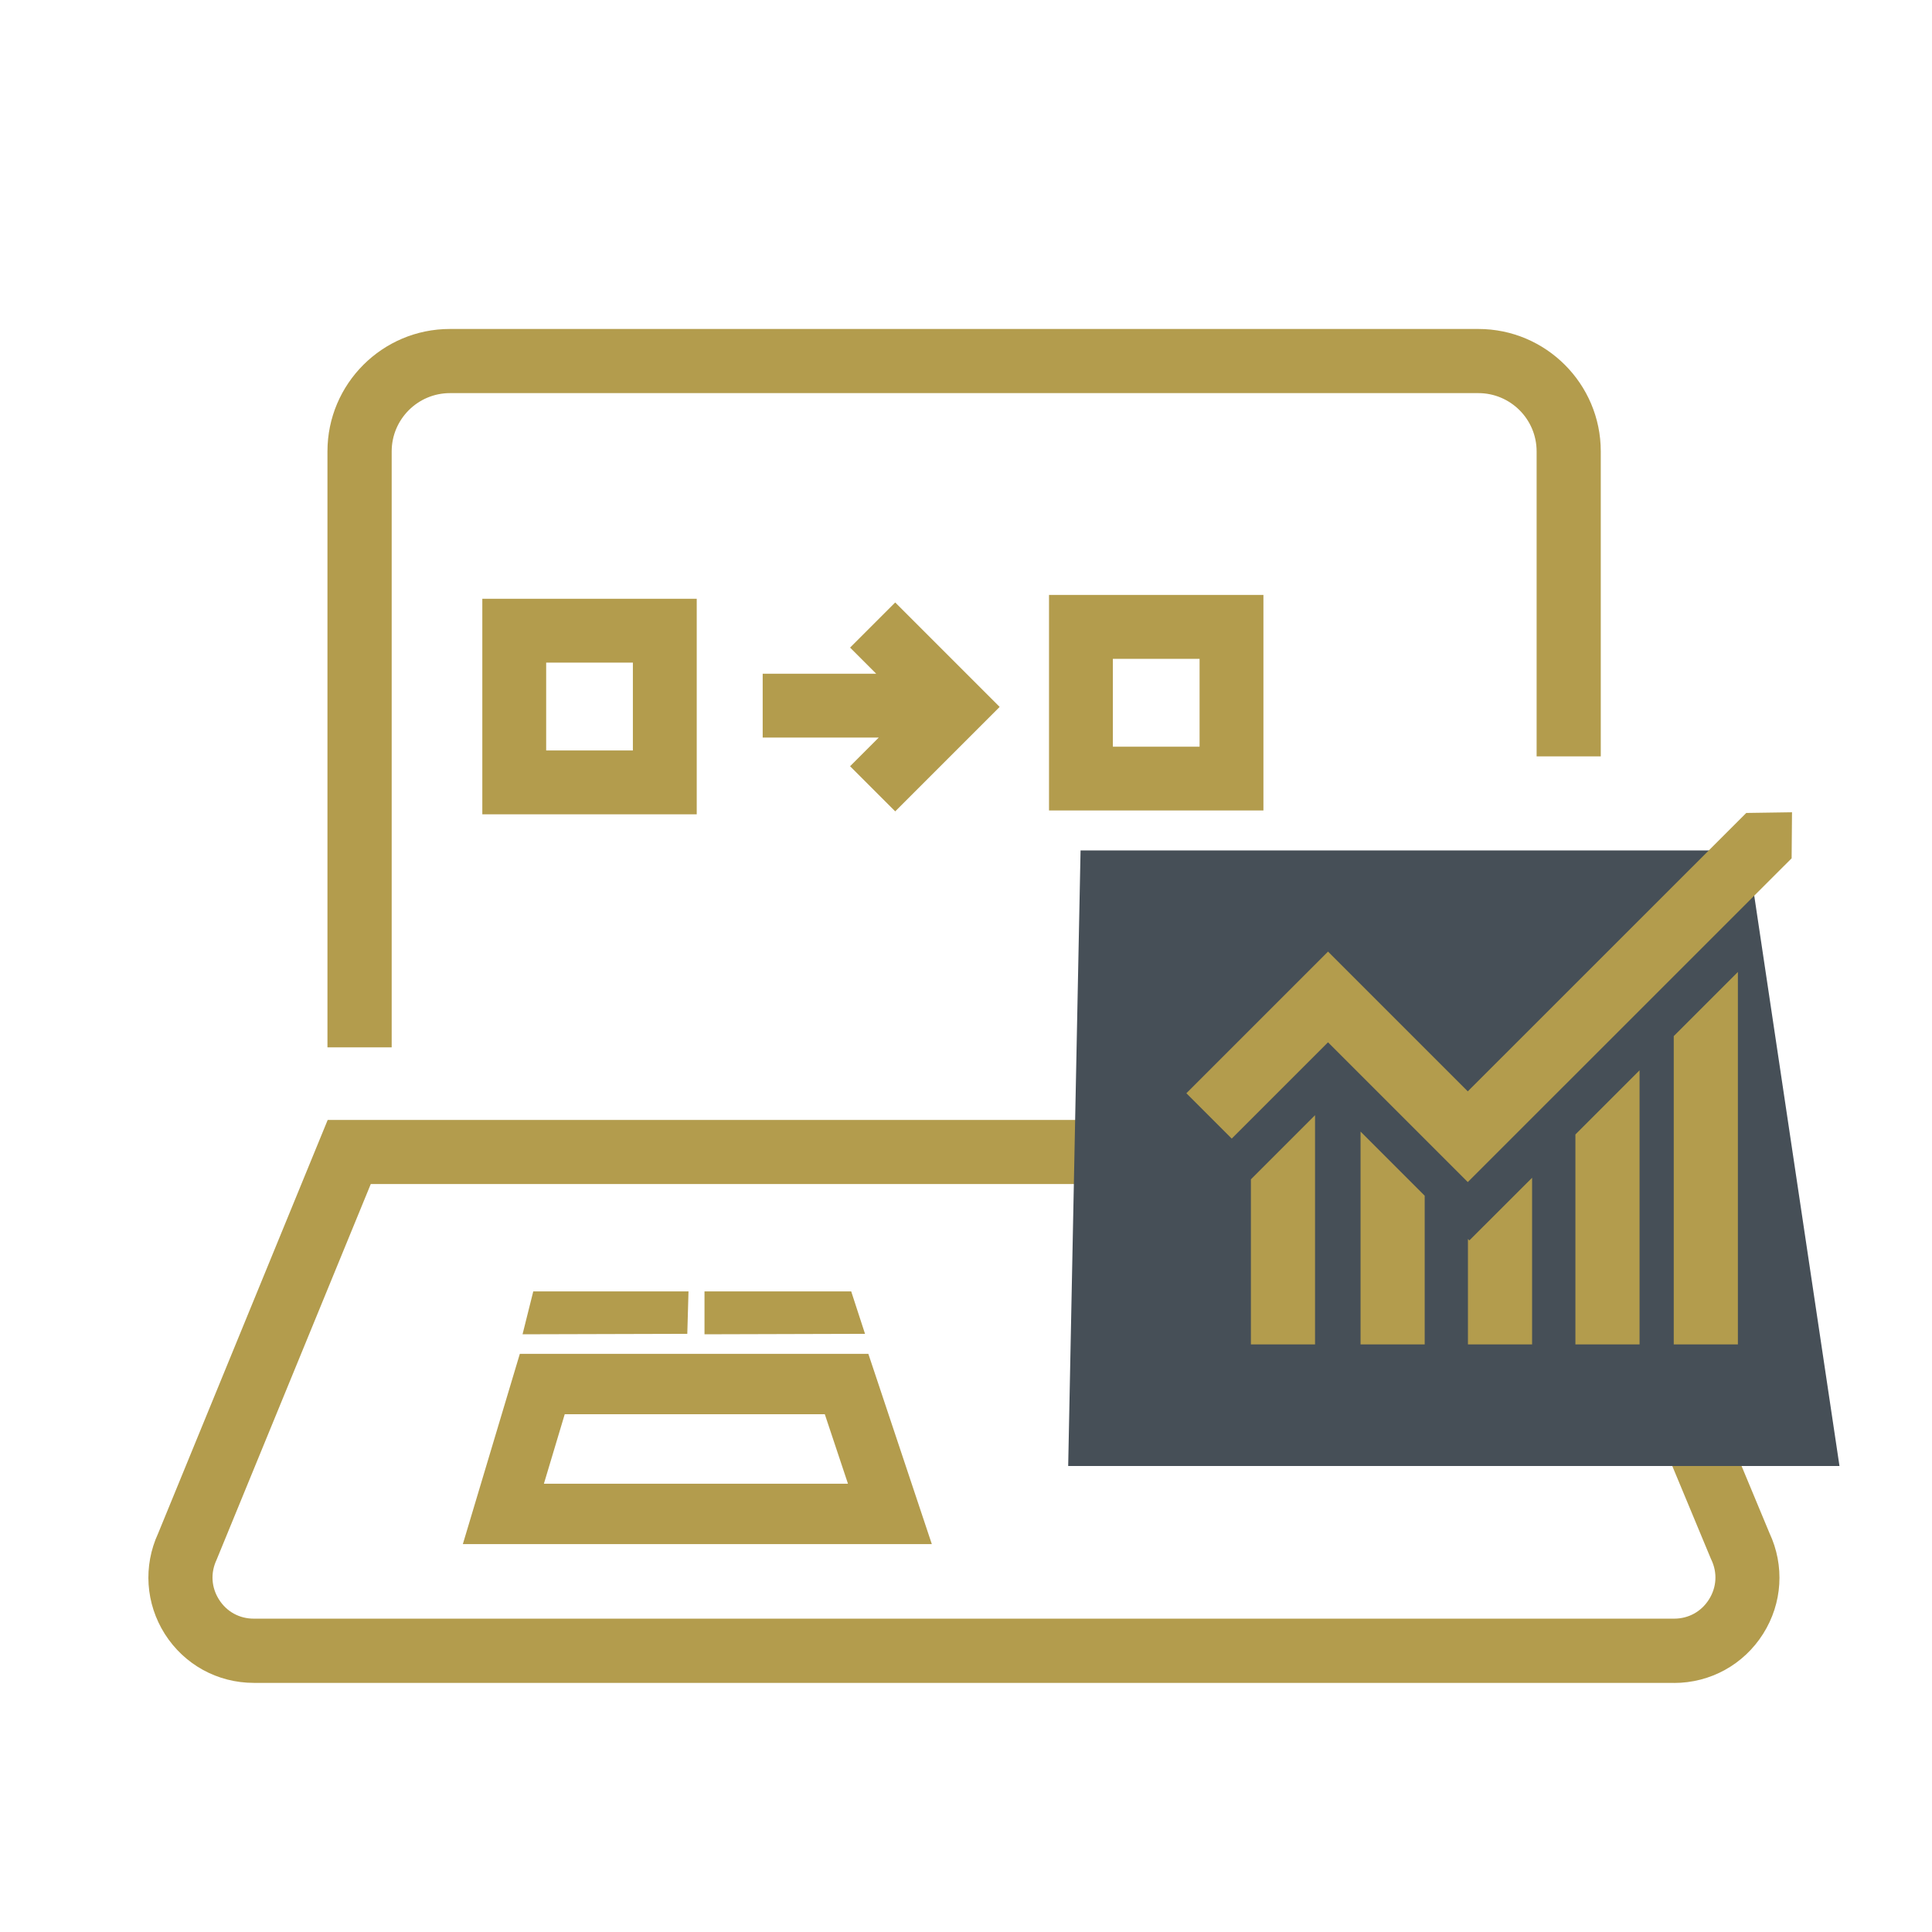
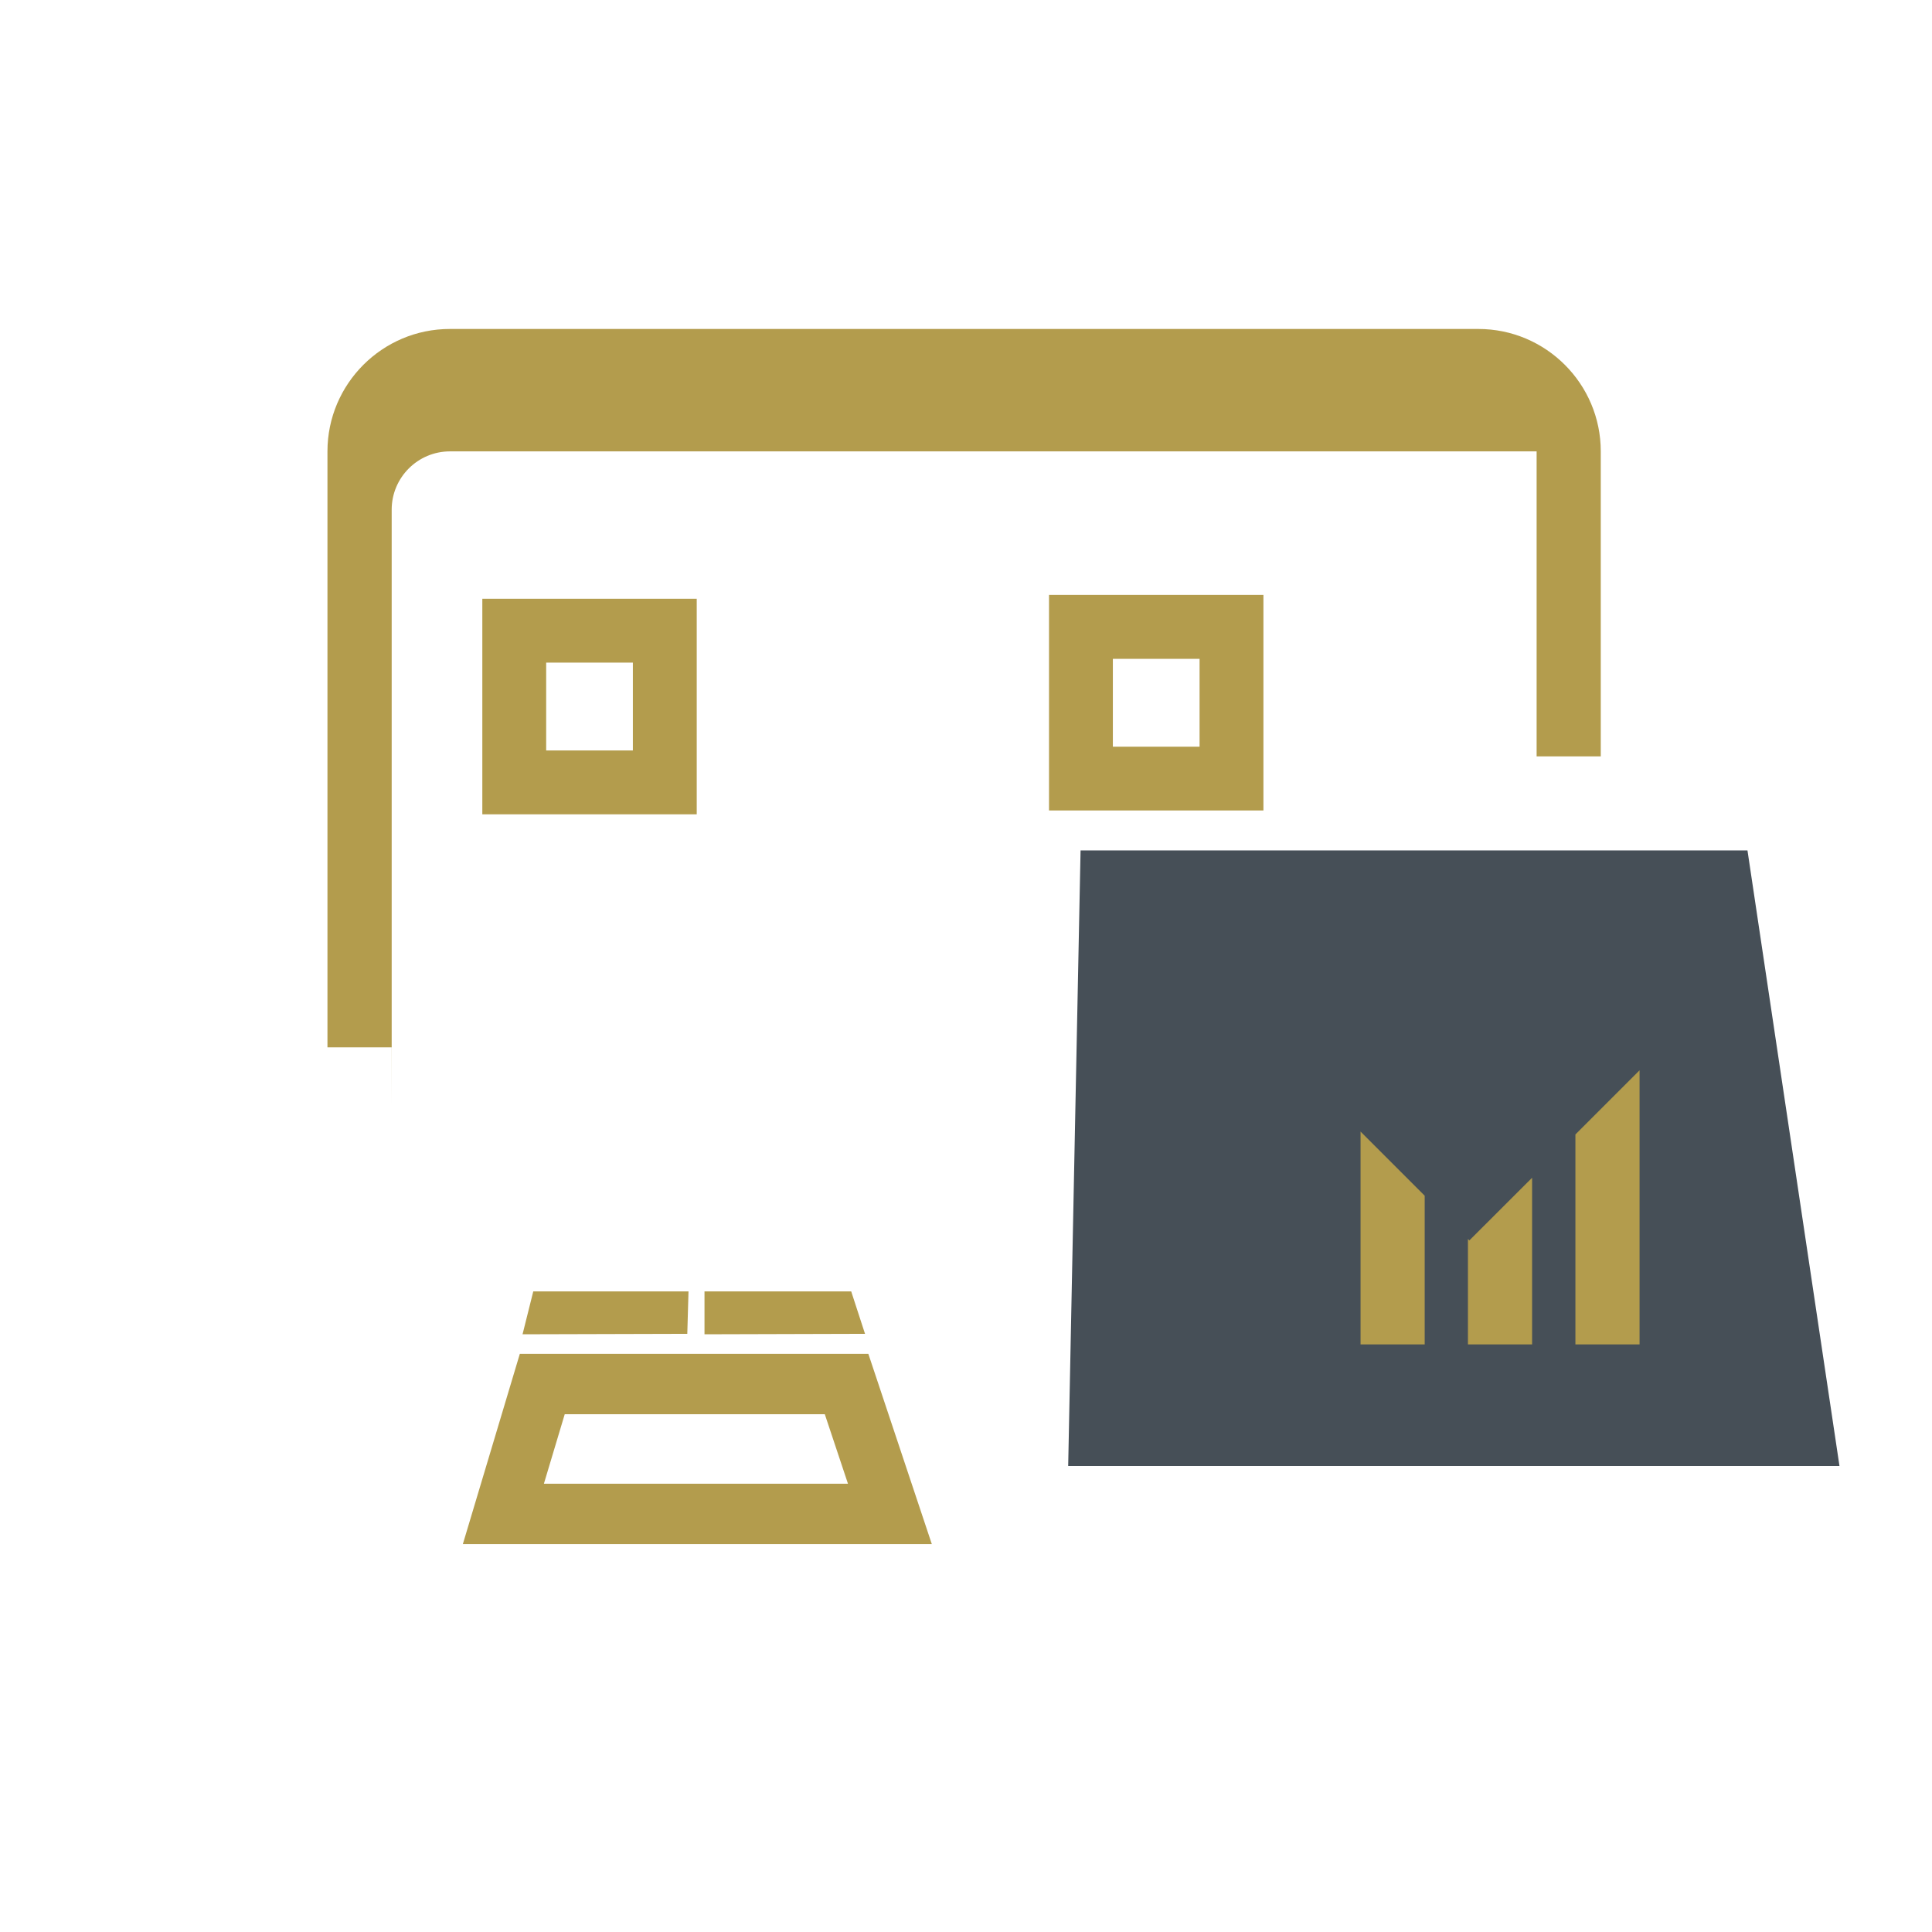
<svg xmlns="http://www.w3.org/2000/svg" viewBox="0 0 256 256">
  <defs>
    <style>.cls-1{fill:#b39c4d;}.cls-1,.cls-2,.cls-3{stroke-width:0px;}.cls-2{fill:#464f57;}.cls-3{fill:#b39c4d;}</style>
  </defs>
  <g id="icon">
-     <path class="cls-3" d="M221.83,222.99H33.63c-4.81,0-9.21-2.42-11.79-6.48-2.55-4.03-2.88-9-.89-13.32l22.47-54.79h168.27l22.77,54.73c2.03,4.33,1.72,9.31-.83,13.35-2.57,4.08-6.99,6.52-11.81,6.52ZM49.13,156.89l-20.44,49.81c-.81,1.73-.69,3.64.33,5.25s2.7,2.53,4.61,2.53h188.2c1.91,0,3.6-.93,4.62-2.55s1.13-3.54.31-5.26l-.09-.2-20.63-49.58H49.13Z" />
-     <path class="cls-3" d="M51.89,138.78h-8.5V59.81c0-8.95,7.28-16.22,16.22-16.22h136.28c8.95,0,16.22,7.28,16.22,16.22v40.41h-8.5v-40.41c0-4.26-3.46-7.72-7.72-7.72H59.62c-4.26,0-7.72,3.47-7.72,7.72v78.97Z" />
+     <path class="cls-3" d="M51.89,138.78h-8.5V59.81c0-8.95,7.28-16.22,16.22-16.22h136.28c8.95,0,16.22,7.28,16.22,16.22v40.41h-8.5v-40.41H59.62c-4.26,0-7.72,3.47-7.72,7.72v78.97Z" />
    <path class="cls-3" d="M92.32,79.34h-28.41v28.56h28.41v-28.56ZM83.86,99.44h-11.49v-11.64h11.49v11.64Z" />
    <path class="cls-3" d="M167.41,78.83h-28.41v28.56h28.41v-28.56ZM158.95,98.94h-11.49v-11.64h11.49v11.64Z" />
-     <polyline class="cls-3" points="101.06 97.73 116.44 97.73 112.64 101.53 118.62 107.51 132.46 93.67 118.62 79.83 112.64 85.81 116.1 89.27 101.06 89.27" />
    <polygon class="cls-2" points="243.74 194.25 141.54 194.25 143.18 112.69 231.55 112.69 243.74 194.25" />
    <polygon class="cls-3" points="180.28 149.94 180.28 178.14 188.78 178.14 188.78 158.44 180.28 149.94" />
-     <polygon class="cls-3" points="165.75 156.27 165.75 178.14 174.25 178.14 174.25 147.77 165.75 156.27" />
-     <polygon class="cls-3" points="221.78 137.29 221.78 178.14 230.28 178.14 230.28 128.79 221.78 137.29" />
    <polygon class="cls-3" points="194.7 164.36 194.51 164.17 194.51 178.14 203.01 178.14 203.01 156.06 194.7 164.36" />
    <polygon class="cls-3" points="208.75 150.32 208.75 178.14 217.25 178.14 217.25 141.82 208.75 150.32" />
-     <polygon class="cls-3" points="194.49 156.63 175.97 138.11 163.21 150.87 157.2 144.86 175.97 126.09 194.49 144.61 231.39 107.72 237.45 107.63 237.4 113.73 194.49 156.63" />
    <polygon class="cls-3" points="91.23 171.12 70.66 171.12 69.24 176.8 91.07 176.74 91.23 171.12" />
    <polygon class="cls-3" points="112.79 171.12 93.35 171.12 93.35 176.8 114.62 176.74 112.79 171.12" />
    <path class="cls-3" d="M109.29,187.39l3.07,9.21h-40.29l2.76-9.21h34.45M115.05,179.39h-46.17l-7.55,25.21h62.14l-8.41-25.21h0Z" />
  </g>
</svg>